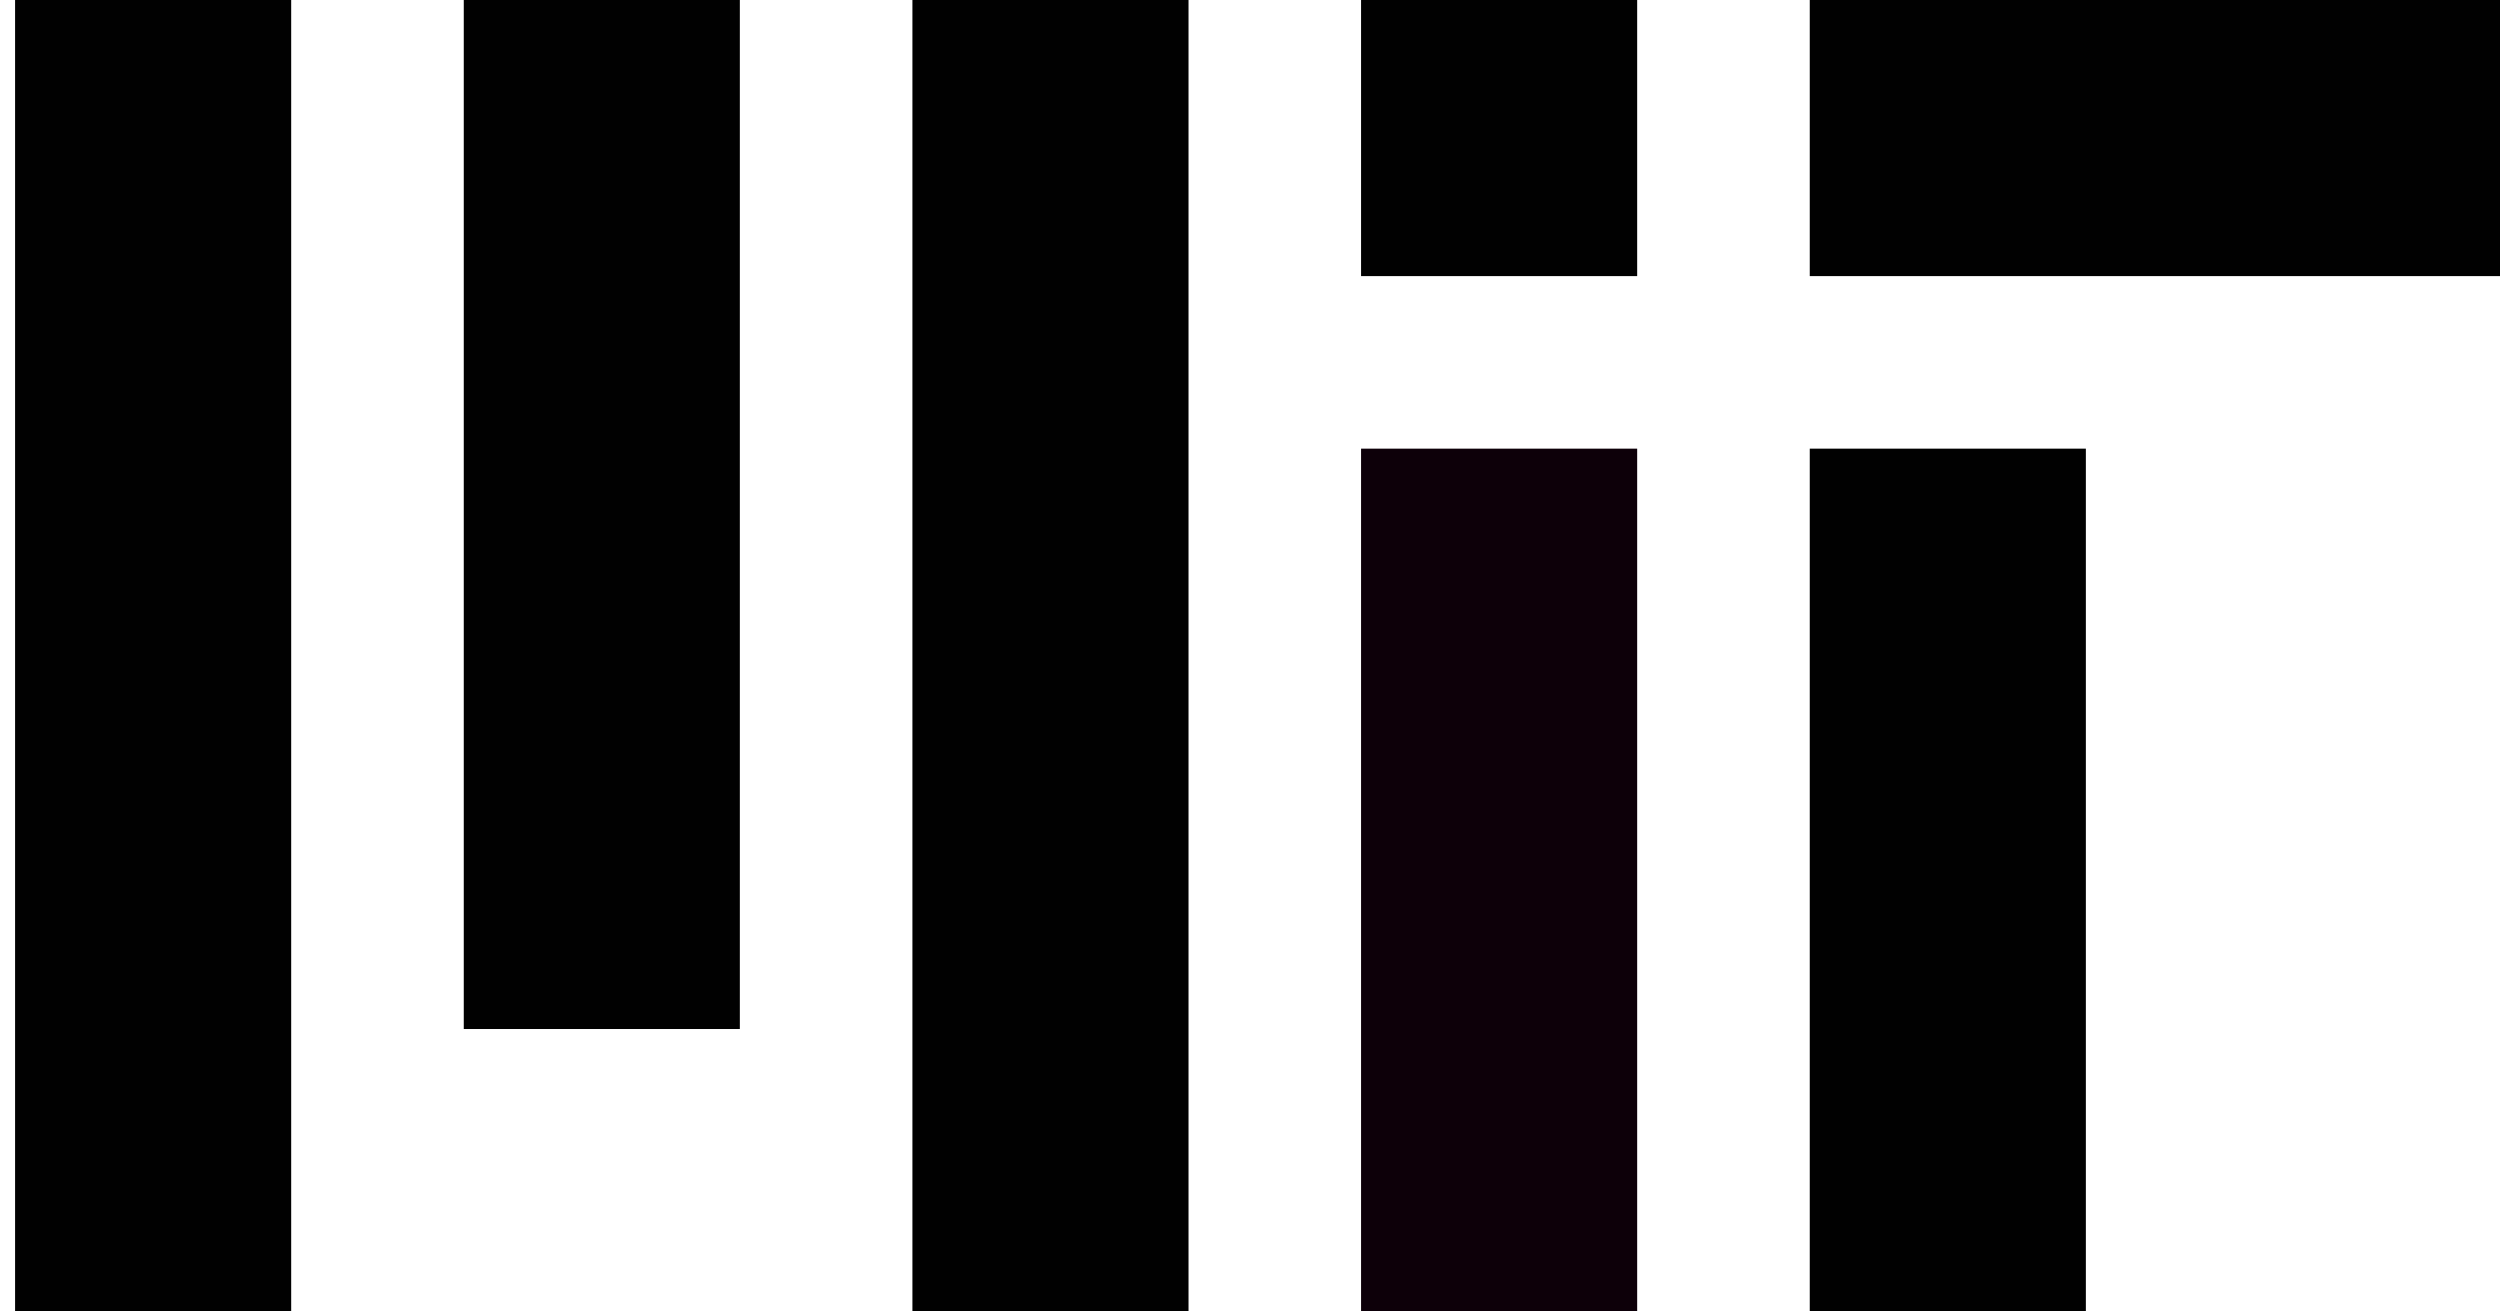
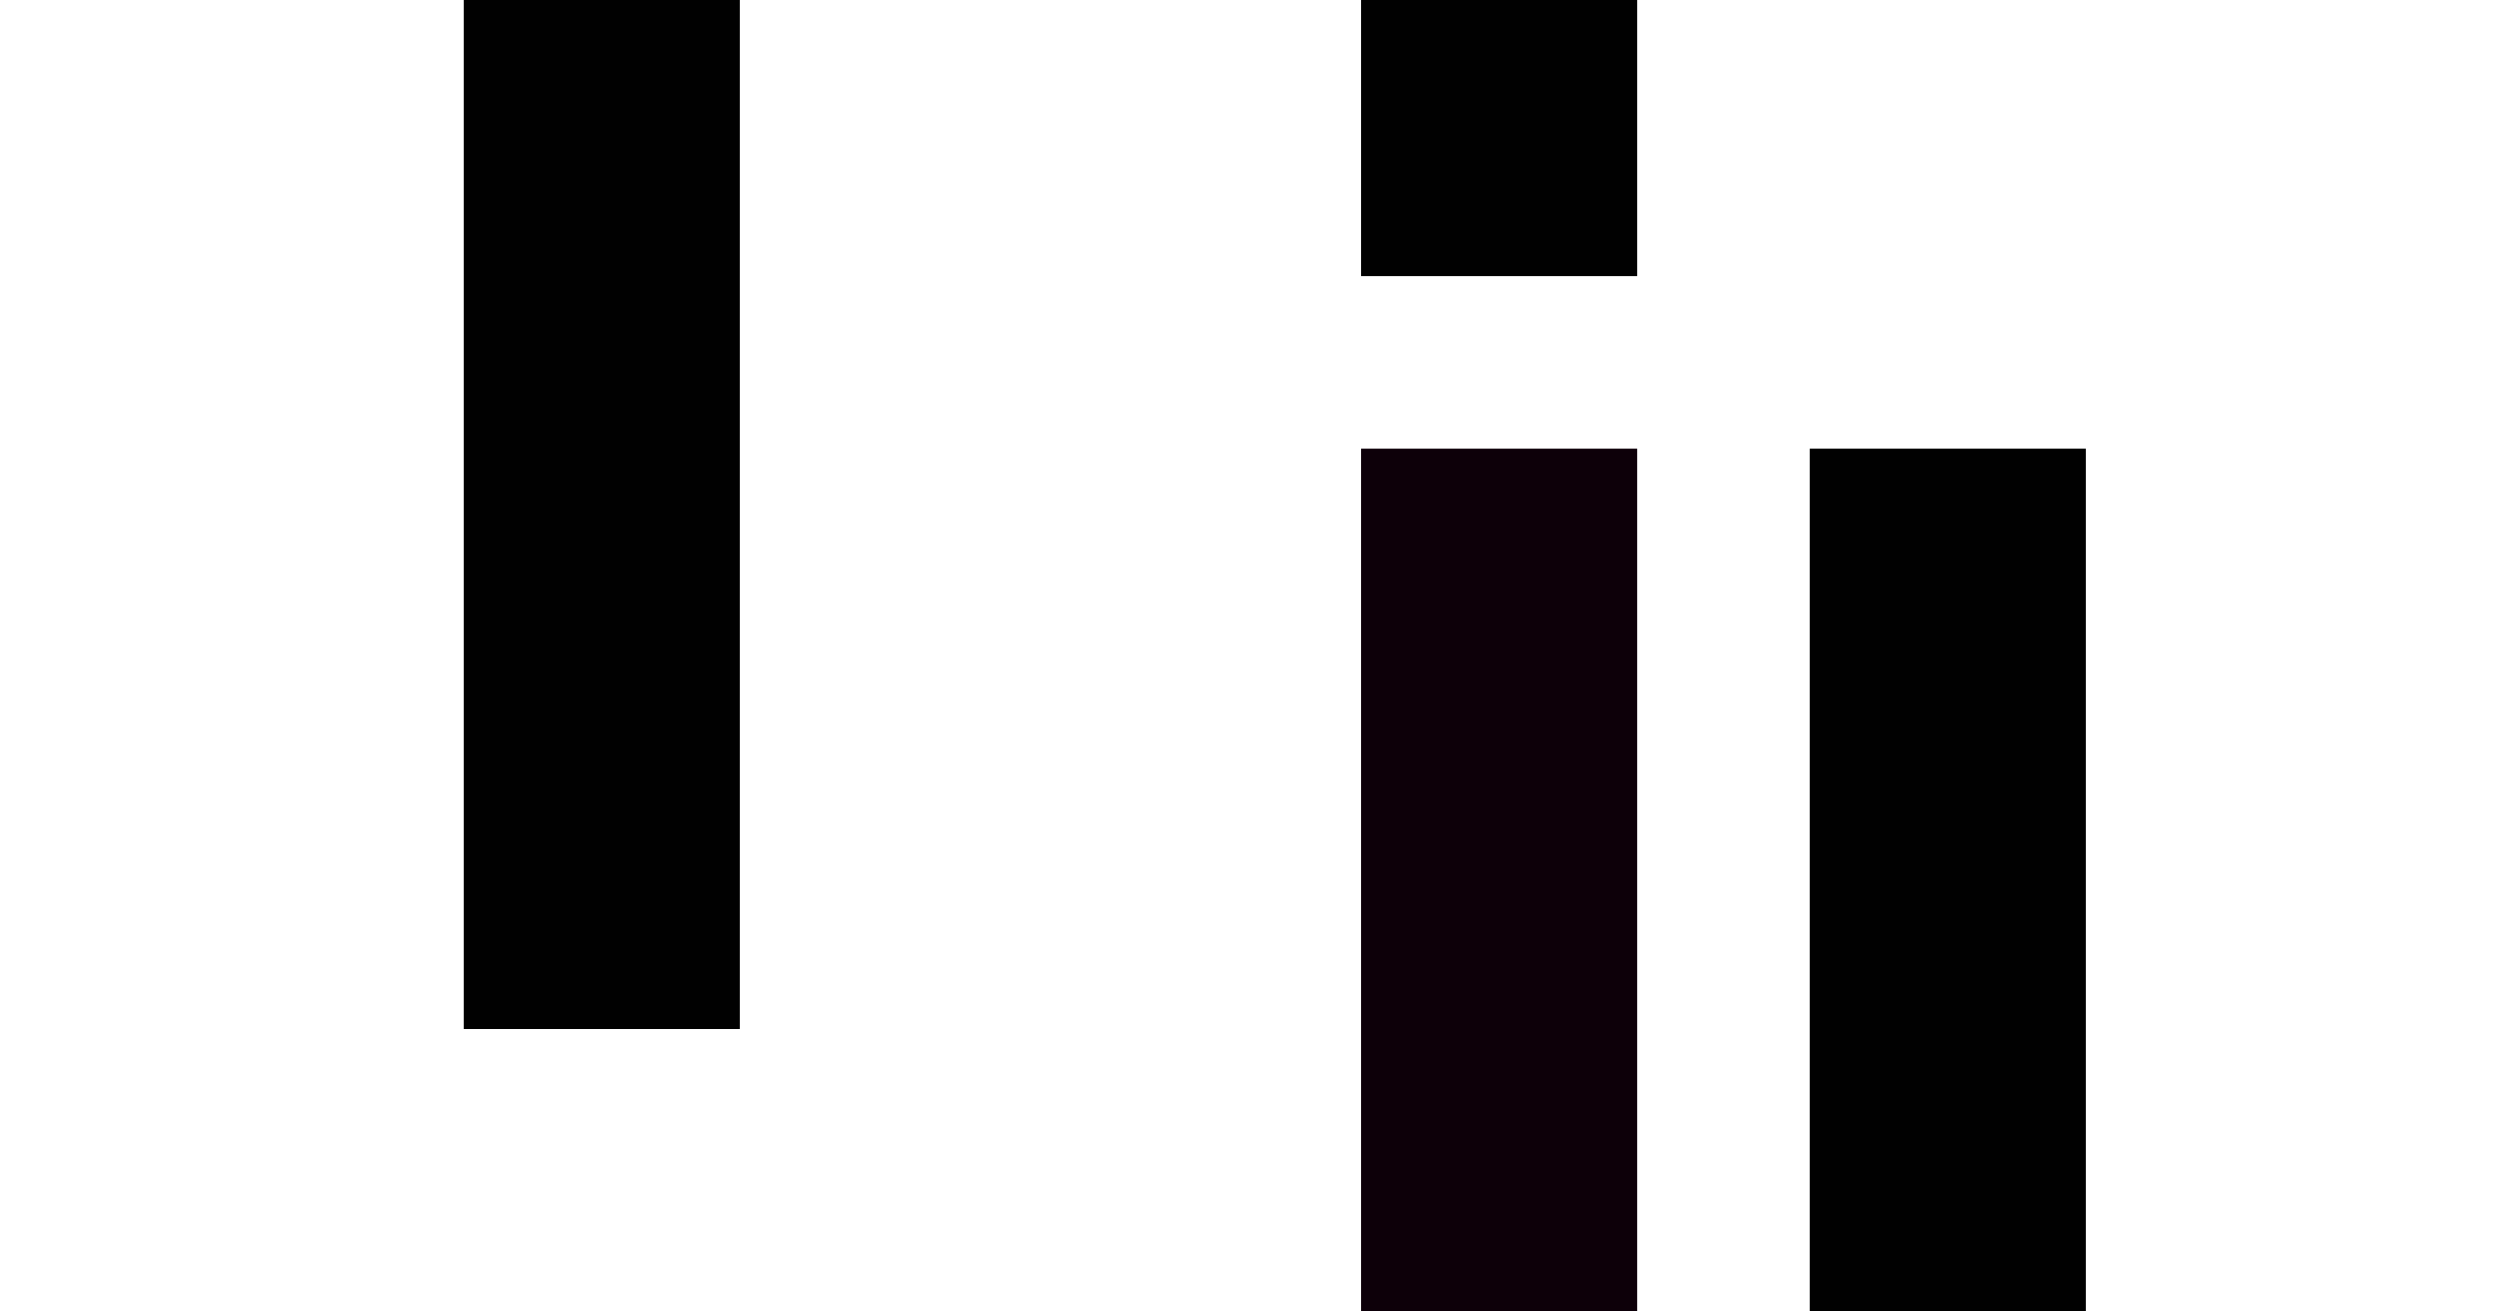
<svg xmlns="http://www.w3.org/2000/svg" width="61" height="32" viewBox="0 0 61 32" fill="none">
-   <path d="M61 0H44.158V6.737H61V0Z" fill="#010101" />
+   <path d="M61 0H44.158V6.737V0Z" fill="#010101" />
  <path d="M18.052 0H11.316V25.108H18.052V0Z" fill="#010101" />
-   <path d="M29 0H22.263V32H29V0Z" fill="#010101" />
-   <path d="M7.105 0H0.368V32H7.105V0Z" fill="#010101" />
  <path d="M50.895 10.947H44.158V32H50.895V10.947Z" fill="#010101" />
  <path d="M39.947 0H33.21V6.737H39.947V0Z" fill="#010101" />
  <path d="M39.947 10.947H33.21V32H39.947V10.947Z" fill="#0D0009" />
</svg>